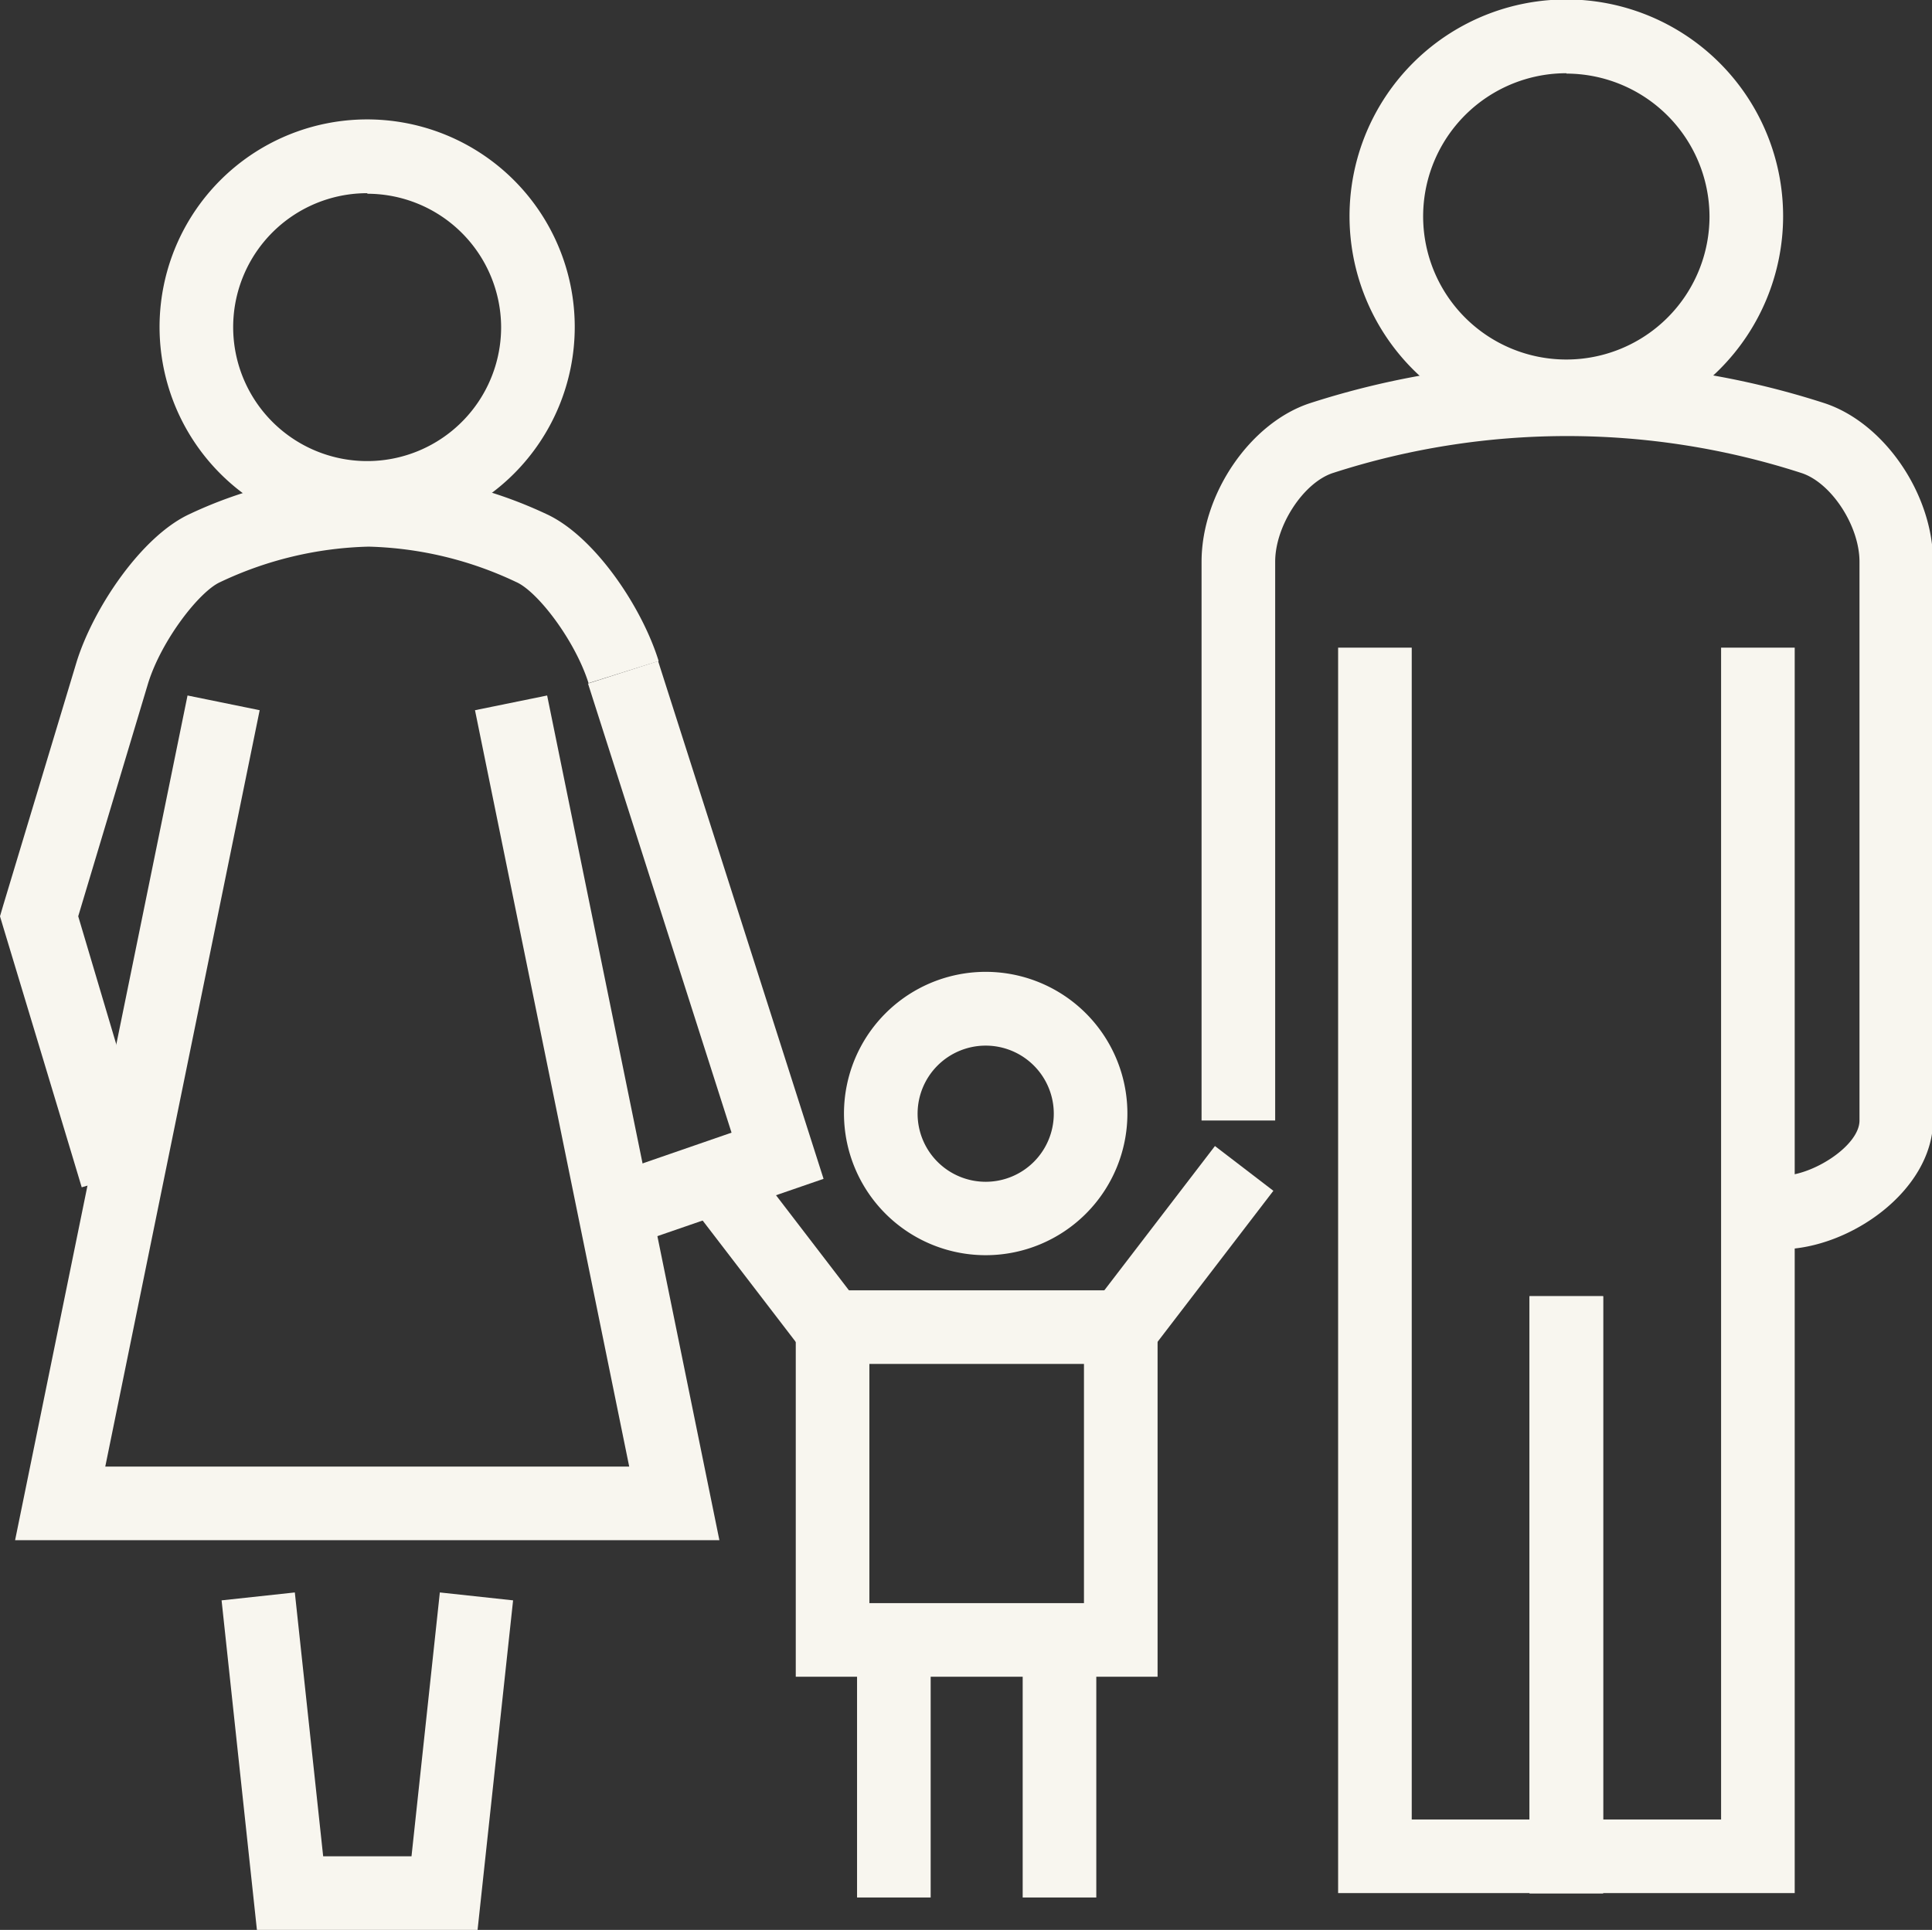
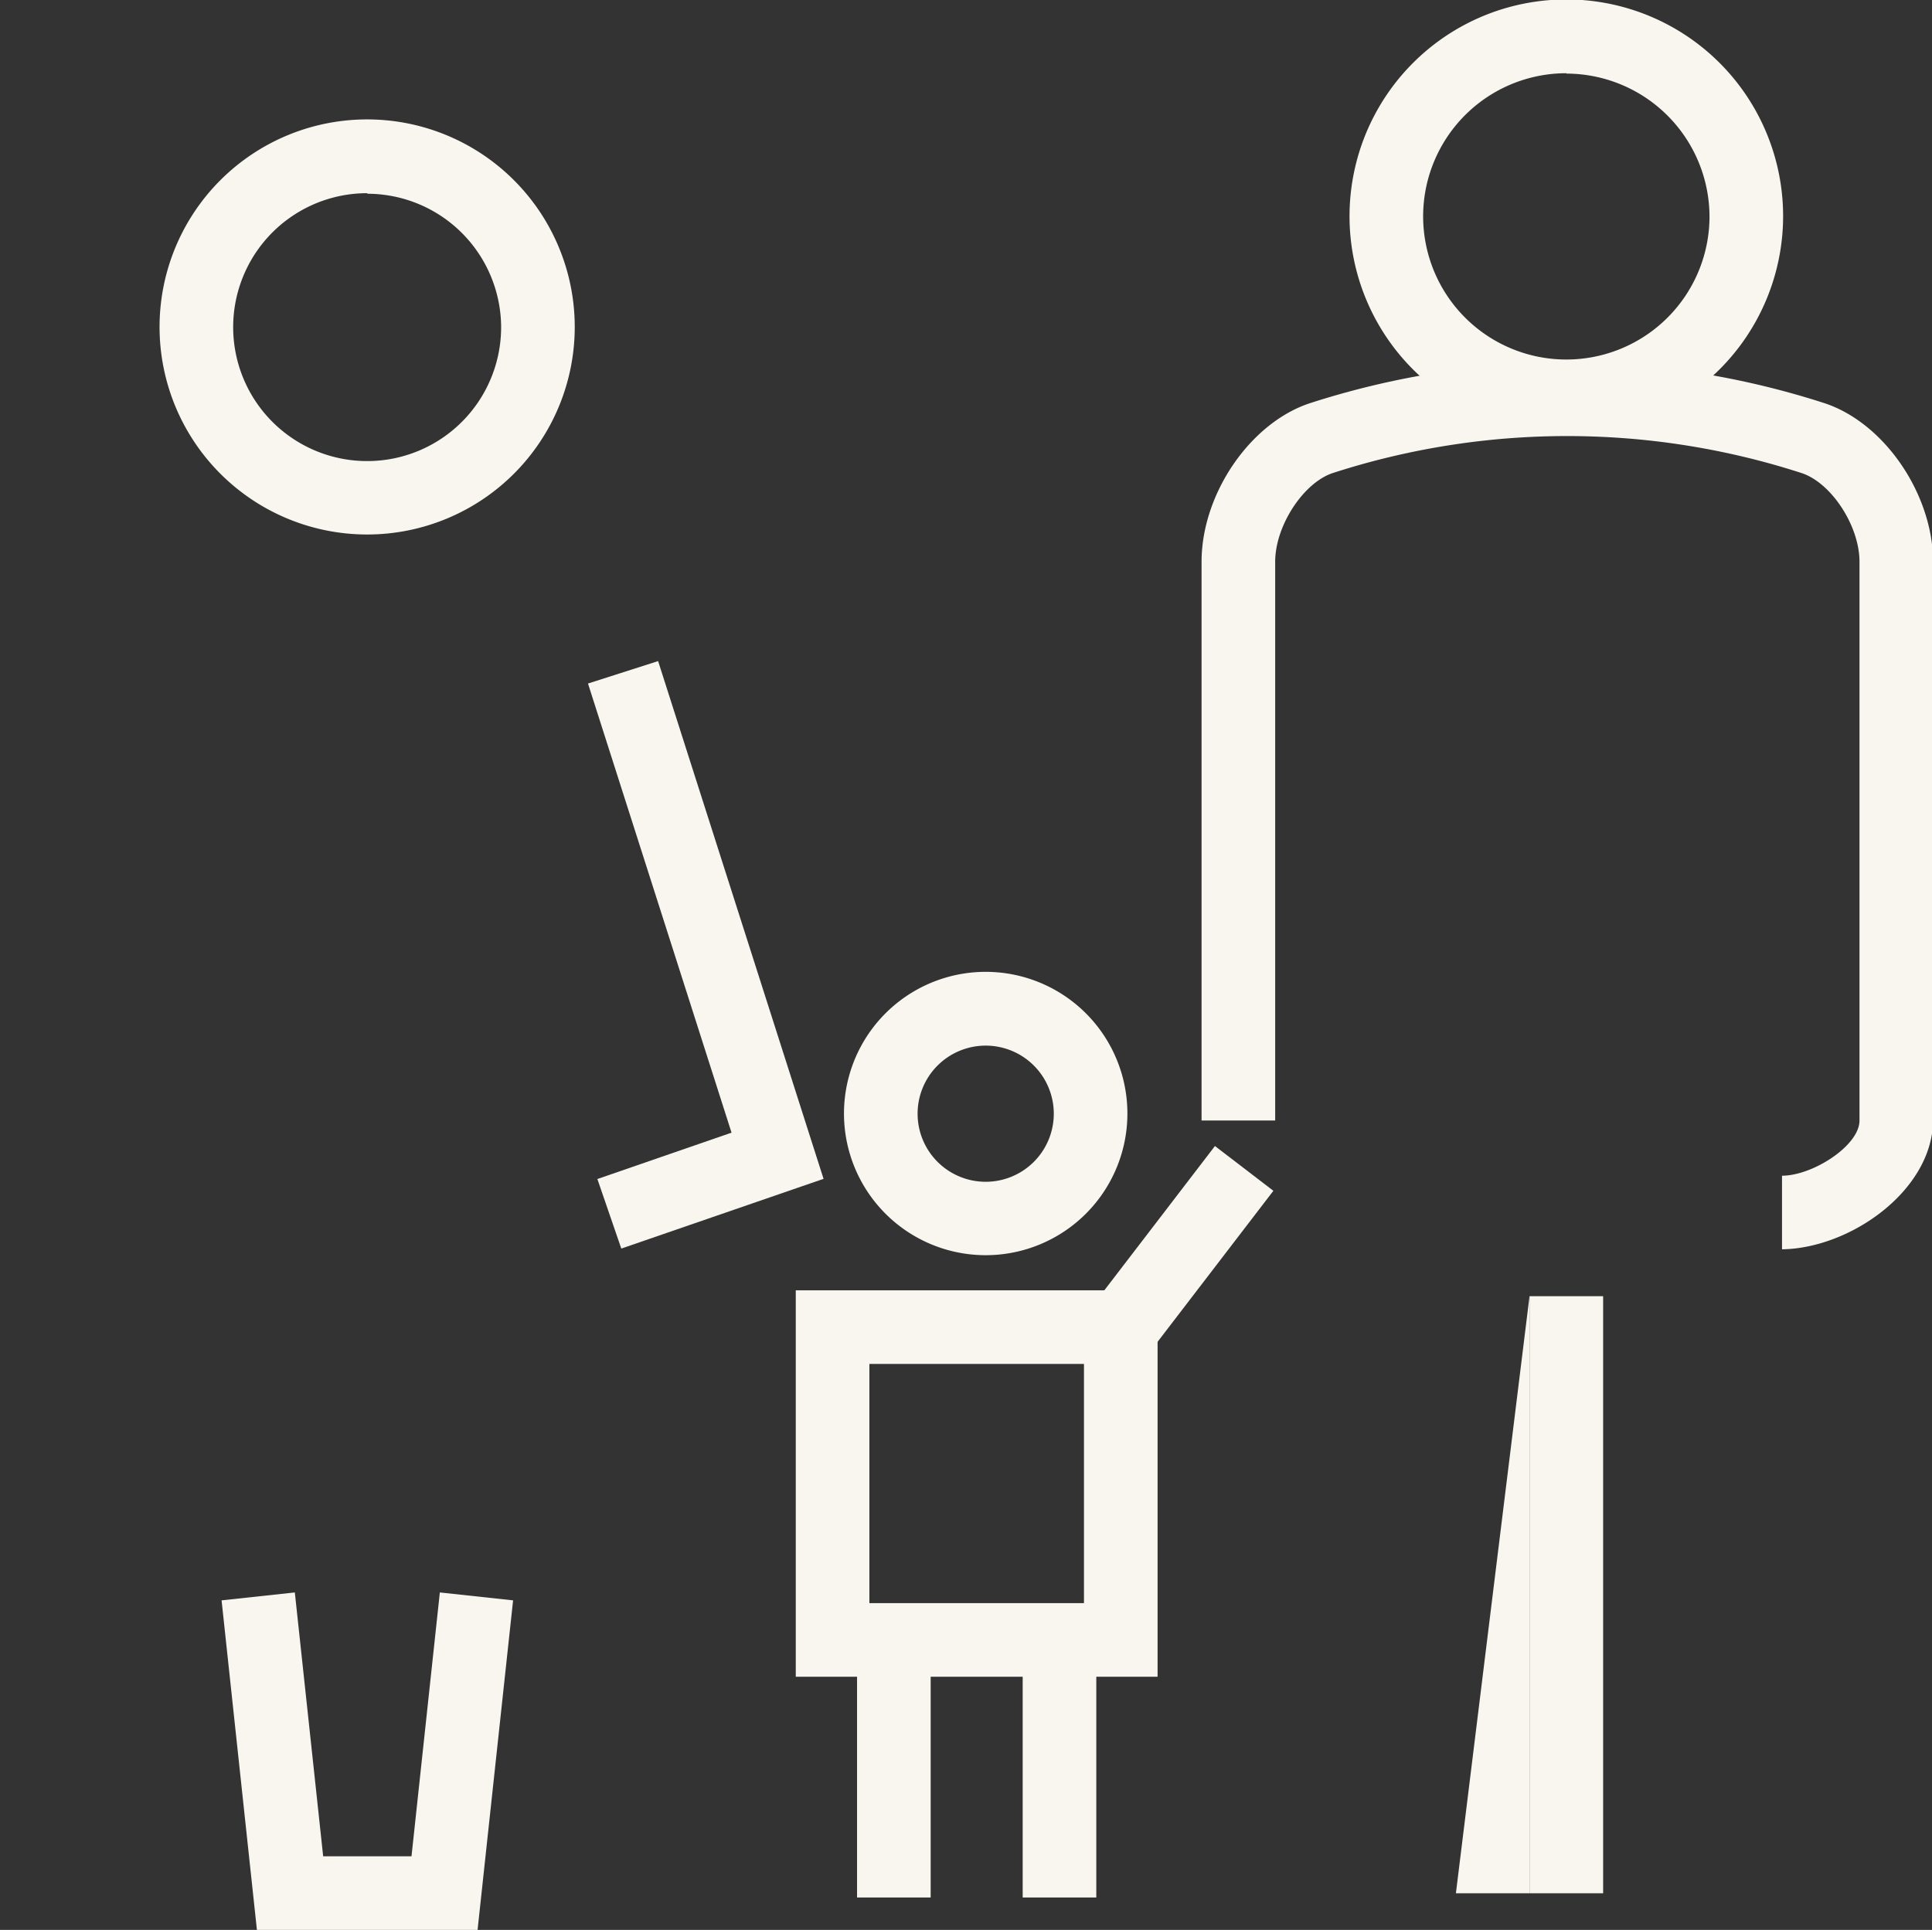
<svg xmlns="http://www.w3.org/2000/svg" id="Layer_1" data-name="Layer 1" viewBox="0 0 104.98 104.89">
  <rect x="0" y="0" width="104.98" height="104.89" fill="#333333" stroke="none" />
  <defs>
    <style>.cls-1{fill:#f8f6ef}</style>
  </defs>
  <path class="cls-1" d="M136.76 235.37v-4c1.66 0 4.21-1.63 4.21-3V198c0-1.95-1.53-4.29-3.15-4.82a41.35 41.35 0 0 0-25.47 0c-1.6.53-3.13 2.87-3.13 4.82v30.37h-4V198c0-3.69 2.65-7.56 5.9-8.62a45.43 45.43 0 0 1 27.94 0c3.26 1.07 5.9 4.94 5.91 8.63v30.37c-.05 3.81-4.51 6.94-8.21 6.99Z" transform="translate(-39.93 -167.47)" />
  <path class="cls-1" d="m33.76 67.86-1.3-3.78 7.29-2.52-7.8-24.41 3.81-1.22 8.99 28.14-10.99 3.79z" />
  <path class="cls-1" d="M93.5 235.69a7.7 7.7 0 1 1 7.69-7.69 7.7 7.7 0 0 1-7.69 7.69Zm0-11.39a3.7 3.7 0 1 0 3.69 3.7 3.7 3.7 0 0 0-3.69-3.7ZM102.83 258.6H83.17v-21h19.66Zm-15.66-4h11.66v-13H87.17Z" transform="translate(-39.93 -167.47)" />
-   <path class="cls-1" transform="rotate(-37.48 -185.008 210.405)" d="M79.77 229.86h4v10.86h-4z" />
  <path class="cls-1" transform="rotate(-52.53 -85.427 192.009)" d="M98.8 233.29h10.86v4H98.8z" />
  <path class="cls-1" d="M46.57 88.8h4v14.33h-4zM55.57 88.8h4v14.33h-4zM25.95 104.89H13.96l-1.92-17.91 3.98-.43 1.54 14.34h4.8l1.54-14.34 3.98.43-1.93 17.91zM83.11 70.45h4v32.45h-4z" />
-   <path class="cls-1" d="M97.52 102.89H72.71V35.2h4v63.69h16.81V35.2h4v67.69z" />
-   <path class="cls-1" d="M83.11 70.45h4v32.45h-4z" />
-   <path class="cls-1" d="M44.37 232c-.64-2.14-1.35-4.48-2.06-6.84l-2.21-7.32-.17-.57.17-.58 4-13.27c.92-2.93 3.52-6.79 6.11-8a23.78 23.78 0 0 1 9.7-2.28 23.87 23.87 0 0 1 9.69 2.26c2.62 1.19 5.21 5.05 6.12 8l-3.81 1.2c-.74-2.34-2.78-5-3.94-5.5a19.83 19.83 0 0 0-8-1.92 19.89 19.89 0 0 0-8.08 1.93c-1.13.51-3.18 3.15-3.91 5.49l-3.8 12.67 2 6.73 2.07 6.86Z" transform="translate(-39.93 -167.47)" />
-   <path class="cls-1" d="M39.09 83.71H.82l9.37-45.91 3.92.8-8.39 41.11h28.47L25.81 38.6l3.92-.8 9.36 45.91z" />
+   <path class="cls-1" d="M83.11 70.45v32.45h-4z" />
  <path class="cls-1" d="M125.05 191a11.78 11.78 0 1 1 11.77-11.77A11.79 11.79 0 0 1 125.05 191Zm0-19.55a7.78 7.78 0 1 0 7.77 7.78 7.79 7.79 0 0 0-7.77-7.76ZM59.89 196.52a11.28 11.28 0 1 1 11.27-11.27 11.28 11.28 0 0 1-11.27 11.27Zm0-18.55a7.28 7.28 0 1 0 7.27 7.28 7.28 7.28 0 0 0-7.27-7.25Z" transform="translate(-39.93 -167.47)" />
</svg>